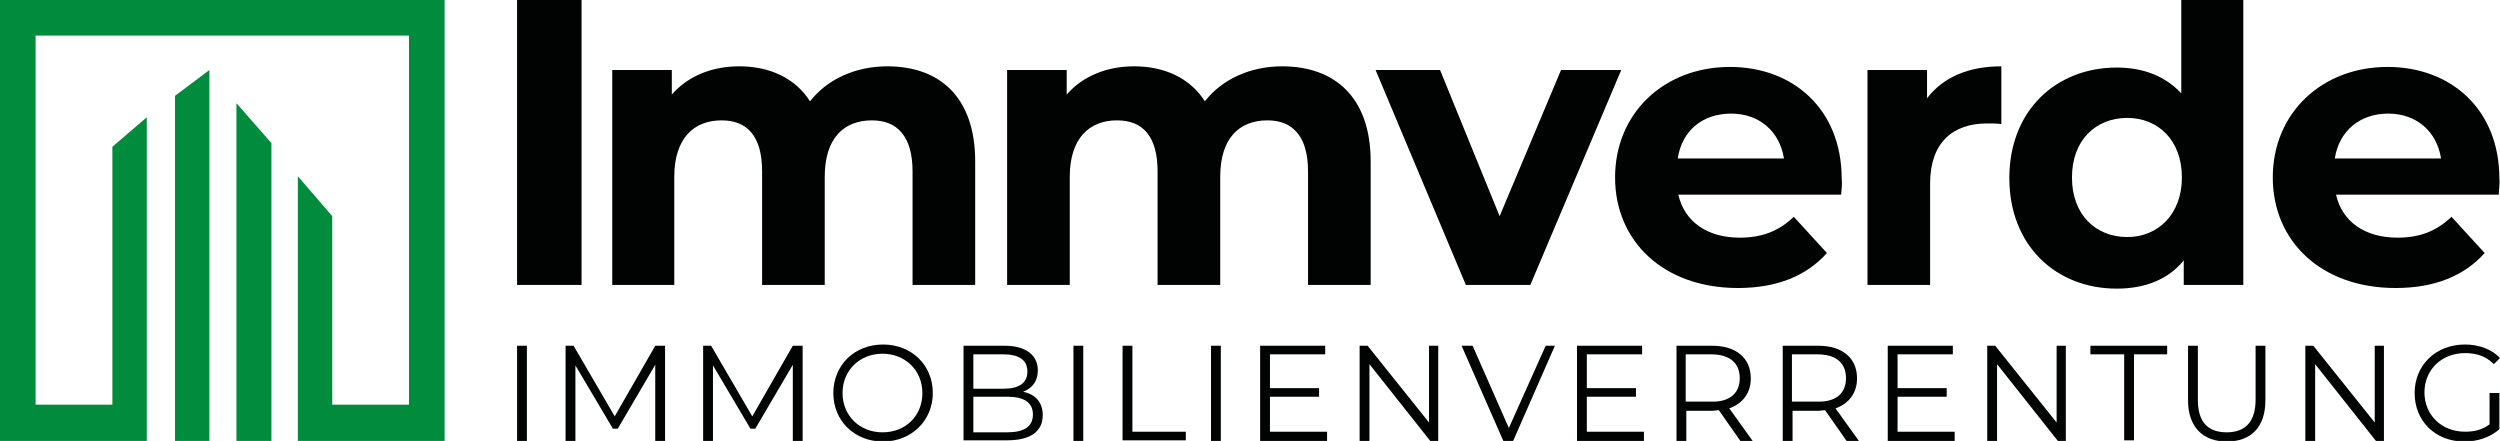
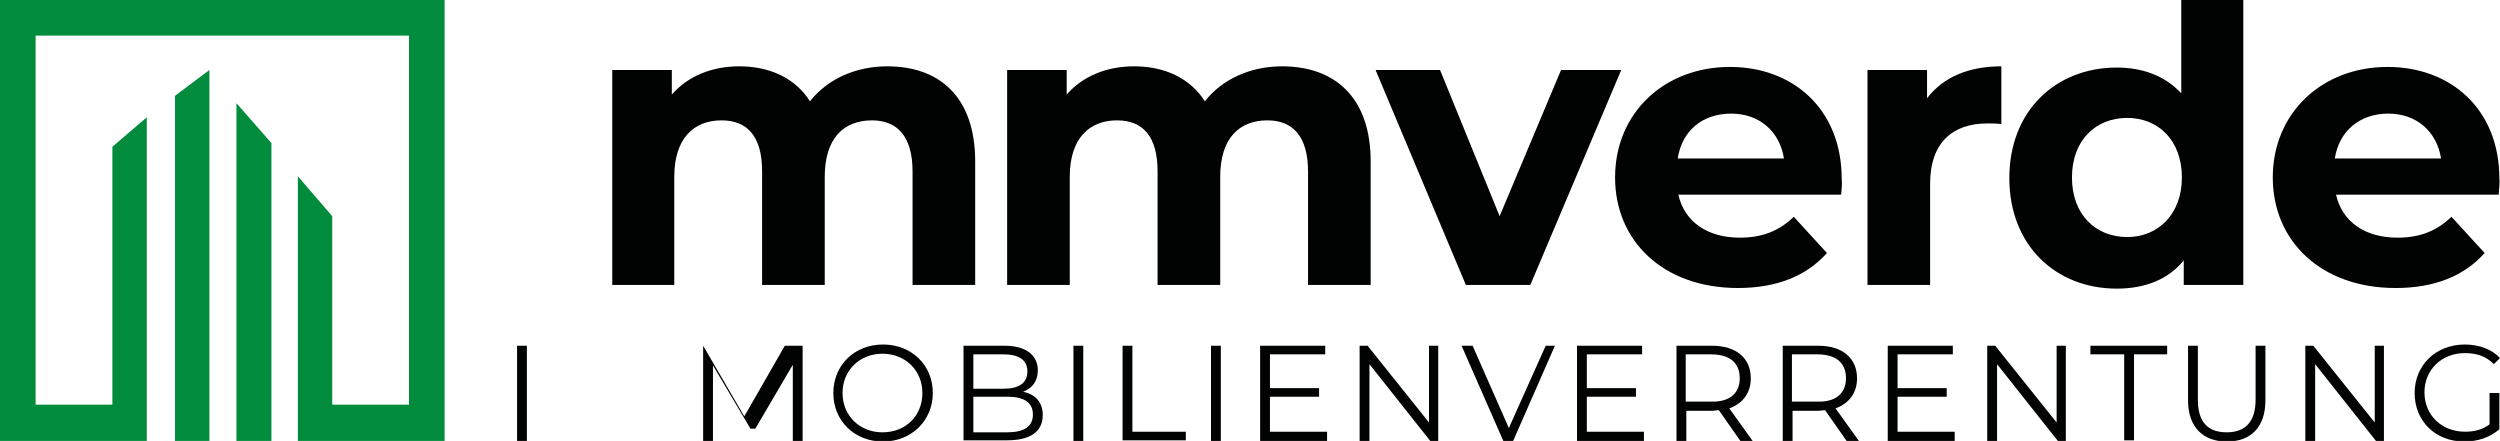
<svg xmlns="http://www.w3.org/2000/svg" version="1.1" id="Ebene_1" x="0px" y="0px" width="407.1px" height="71.8px" viewBox="0 0 407.1 71.8" style="enable-background:new 0 0 407.1 71.8;" xml:space="preserve">
  <style type="text/css">
	.st0{fill:#010202;}
	.st1{fill:#008C3C;}
</style>
  <g>
    <g>
-       <path class="st0" d="M84.2,0h10.5v46.4H84.2V0z" />
      <path class="st0" d="M158.8,26.3v20.1h-10.2V27.9c0-5.7-2.5-8.3-6.6-8.3c-4.6,0-7.7,2.9-7.7,9.2v17.6h-10.2V27.9    c0-5.7-2.4-8.3-6.6-8.3c-4.5,0-7.7,2.9-7.7,9.2v17.6H99.7v-35h9.7v4c2.6-3,6.5-4.6,11-4.6c4.9,0,9.1,1.9,11.5,5.7    c2.8-3.6,7.4-5.7,12.6-5.7C152.9,10.8,158.8,15.7,158.8,26.3z" />
      <path class="st0" d="M223.2,26.3v20.1h-10.2V27.9c0-5.7-2.5-8.3-6.6-8.3c-4.6,0-7.7,2.9-7.7,9.2v17.6h-10.2V27.9    c0-5.7-2.4-8.3-6.6-8.3c-4.5,0-7.7,2.9-7.7,9.2v17.6h-10.2v-35h9.7v4c2.6-3,6.5-4.6,11-4.6c4.9,0,9.1,1.9,11.5,5.7    c2.8-3.6,7.4-5.7,12.6-5.7C217.2,10.8,223.2,15.7,223.2,26.3z" />
      <path class="st0" d="M264,11.4l-14.8,35h-10.5l-14.7-35h10.5l9.7,23.8l10-23.8H264z" />
      <path class="st0" d="M299.8,31.7h-26.5c1,4.4,4.7,7,10,7c3.7,0,6.4-1.1,8.8-3.4l5.4,5.9c-3.3,3.7-8.1,5.7-14.5,5.7    c-12.1,0-20-7.6-20-18c0-10.5,8-18,18.7-18c10.3,0,18.2,6.9,18.2,18.2C300,29.8,299.9,30.9,299.8,31.7z M273.2,25.8h17.3    c-0.7-4.4-4-7.3-8.6-7.3C277.2,18.5,273.9,21.3,273.2,25.8z" />
      <path class="st0" d="M325.9,10.8v9.4c-0.8-0.1-1.5-0.1-2.3-0.1c-5.6,0-9.3,3.1-9.3,9.8v16.5h-10.2v-35h9.7V16    C316.4,12.6,320.5,10.8,325.9,10.8z" />
      <path class="st0" d="M365.3,0v46.4h-9.7v-4c-2.5,3.1-6.3,4.6-10.9,4.6c-9.9,0-17.5-7-17.5-18c0-11,7.6-18,17.5-18    c4.3,0,7.9,1.4,10.5,4.2V0H365.3z M355.3,28.9c0-6.1-3.9-9.7-8.9-9.7c-5.1,0-9,3.6-9,9.7s3.9,9.7,9,9.7    C351.4,38.6,355.3,34.9,355.3,28.9z" />
      <path class="st0" d="M406.9,31.7h-26.5c1,4.4,4.7,7,10,7c3.7,0,6.4-1.1,8.8-3.4l5.4,5.9c-3.3,3.7-8.1,5.7-14.5,5.7    c-12.1,0-20-7.6-20-18c0-10.5,8-18,18.7-18c10.3,0,18.2,6.9,18.2,18.2C407.1,29.8,406.9,30.9,406.9,31.7z M380.2,25.8h17.3    c-0.7-4.4-4-7.3-8.6-7.3C384.3,18.5,380.9,21.3,380.2,25.8z" />
      <g>
        <path class="st0" d="M84.2,56.3h1.6v15.5h-1.6V56.3z" />
-         <path class="st0" d="M108.3,56.3v15.5h-1.6V59.4l-6.1,10.4h-0.8l-6.1-10.3v12.3h-1.6V56.3h1.3l6.7,11.5l6.6-11.5H108.3z" />
-         <path class="st0" d="M130.7,56.3v15.5h-1.6V59.4L123,69.8h-0.8l-6.1-10.3v12.3h-1.6V56.3h1.3l6.7,11.5l6.6-11.5H130.7z" />
+         <path class="st0" d="M130.7,56.3v15.5h-1.6V59.4L123,69.8h-0.8l-6.1-10.3v12.3h-1.6V56.3l6.7,11.5l6.6-11.5H130.7z" />
        <path class="st0" d="M135.7,64c0-4.5,3.4-7.9,8.1-7.9c4.6,0,8.1,3.3,8.1,7.9c0,4.5-3.5,7.9-8.1,7.9     C139.1,71.9,135.7,68.5,135.7,64z M150.2,64c0-3.7-2.8-6.4-6.5-6.4c-3.7,0-6.5,2.7-6.5,6.4c0,3.7,2.8,6.4,6.5,6.4     C147.5,70.4,150.2,67.7,150.2,64z" />
        <path class="st0" d="M169.8,67.6c0,2.6-1.9,4.1-5.8,4.1h-7.1V56.3h6.7c3.4,0,5.4,1.5,5.4,4c0,1.8-0.9,2.9-2.4,3.5     C168.6,64.2,169.8,65.5,169.8,67.6z M158.5,57.7v5.6h4.9c2.5,0,3.9-0.9,3.9-2.8c0-1.9-1.4-2.8-3.9-2.8H158.5z M168.2,67.5     c0-2-1.5-2.9-4.2-2.9h-5.5v5.8h5.5C166.7,70.4,168.2,69.5,168.2,67.5z" />
        <path class="st0" d="M174.8,56.3h1.6v15.5h-1.6V56.3z" />
        <path class="st0" d="M182.8,56.3h1.6v14h8.7v1.4h-10.3V56.3z" />
        <path class="st0" d="M197.2,56.3h1.6v15.5h-1.6V56.3z" />
        <path class="st0" d="M216.1,70.4v1.4h-10.9V56.3h10.6v1.4h-9v5.5h8v1.4h-8v5.7H216.1z" />
        <path class="st0" d="M234.2,56.3v15.5h-1.3l-9.9-12.5v12.5h-1.6V56.3h1.3l10,12.5V56.3H234.2z" />
        <path class="st0" d="M253.2,56.3l-6.8,15.5h-1.6l-6.8-15.5h1.8l5.9,13.4l6-13.4H253.2z" />
        <path class="st0" d="M267.7,70.4v1.4h-10.9V56.3h10.6v1.4h-9v5.5h8v1.4h-8v5.7H267.7z" />
        <path class="st0" d="M283.4,71.8l-3.5-5c-0.4,0-0.8,0.1-1.2,0.1h-4.1v4.9h-1.6V56.3h5.8c3.9,0,6.3,2,6.3,5.3     c0,2.4-1.3,4.1-3.5,4.9l3.8,5.3H283.4z M283.3,61.6c0-2.5-1.6-3.9-4.7-3.9h-4.1v7.7h4.1C281.7,65.5,283.3,64,283.3,61.6z" />
        <path class="st0" d="M300.7,71.8l-3.5-5c-0.4,0-0.8,0.1-1.2,0.1h-4.1v4.9h-1.6V56.3h5.8c3.9,0,6.3,2,6.3,5.3     c0,2.4-1.3,4.1-3.5,4.9l3.8,5.3H300.7z M300.6,61.6c0-2.5-1.6-3.9-4.7-3.9h-4.1v7.7h4.1C299,65.5,300.6,64,300.6,61.6z" />
        <path class="st0" d="M318.3,70.4v1.4h-10.9V56.3H318v1.4h-9v5.5h8v1.4h-8v5.7H318.3z" />
        <path class="st0" d="M336.4,56.3v15.5h-1.3l-9.9-12.5v12.5h-1.6V56.3h1.3l10,12.5V56.3H336.4z" />
        <path class="st0" d="M345.8,57.7h-5.4v-1.4h12.5v1.4h-5.4v14h-1.6V57.7z" />
        <path class="st0" d="M356.3,65.2v-8.9h1.6v8.8c0,3.7,1.7,5.3,4.7,5.3c3,0,4.7-1.7,4.7-5.3v-8.8h1.6v8.9c0,4.4-2.4,6.7-6.3,6.7     C358.8,71.9,356.3,69.6,356.3,65.2z" />
        <path class="st0" d="M388.2,56.3v15.5h-1.3l-9.9-12.5v12.5h-1.6V56.3h1.3l10,12.5V56.3H388.2z" />
        <path class="st0" d="M405.4,64h1.6v5.9c-1.5,1.3-3.5,2-5.7,2c-4.7,0-8.1-3.3-8.1-7.9c0-4.5,3.4-7.9,8.2-7.9     c2.3,0,4.4,0.8,5.7,2.2l-1,1c-1.3-1.3-2.8-1.8-4.7-1.8c-3.8,0-6.6,2.7-6.6,6.4c0,3.7,2.8,6.4,6.6,6.4c1.5,0,2.8-0.3,4-1.2V64z" />
      </g>
    </g>
    <g>
      <polygon class="st1" points="38.5,71.9 44.2,71.9 44.2,23.3 38.5,16.8   " />
      <polygon class="st1" points="28.5,71.9 34.1,71.9 34.1,11.4 28.5,15.6   " />
      <polygon class="st1" points="66.6,0 5.8,0 0,0 0,5.8 0,65.9 0,71.9 5.8,71.9 18.3,71.9 23.9,71.9 23.9,65.9 23.9,19.1 18.3,23.9     18.3,65.9 5.8,65.9 5.8,5.8 66.6,5.8 66.6,65.9 54.1,65.9 54.1,35.2 48.5,28.7 48.5,65.9 48.5,71.9 54.1,71.9 66.6,71.9     72.4,71.9 72.4,65.9 72.4,5.8 72.4,0   " />
    </g>
  </g>
</svg>